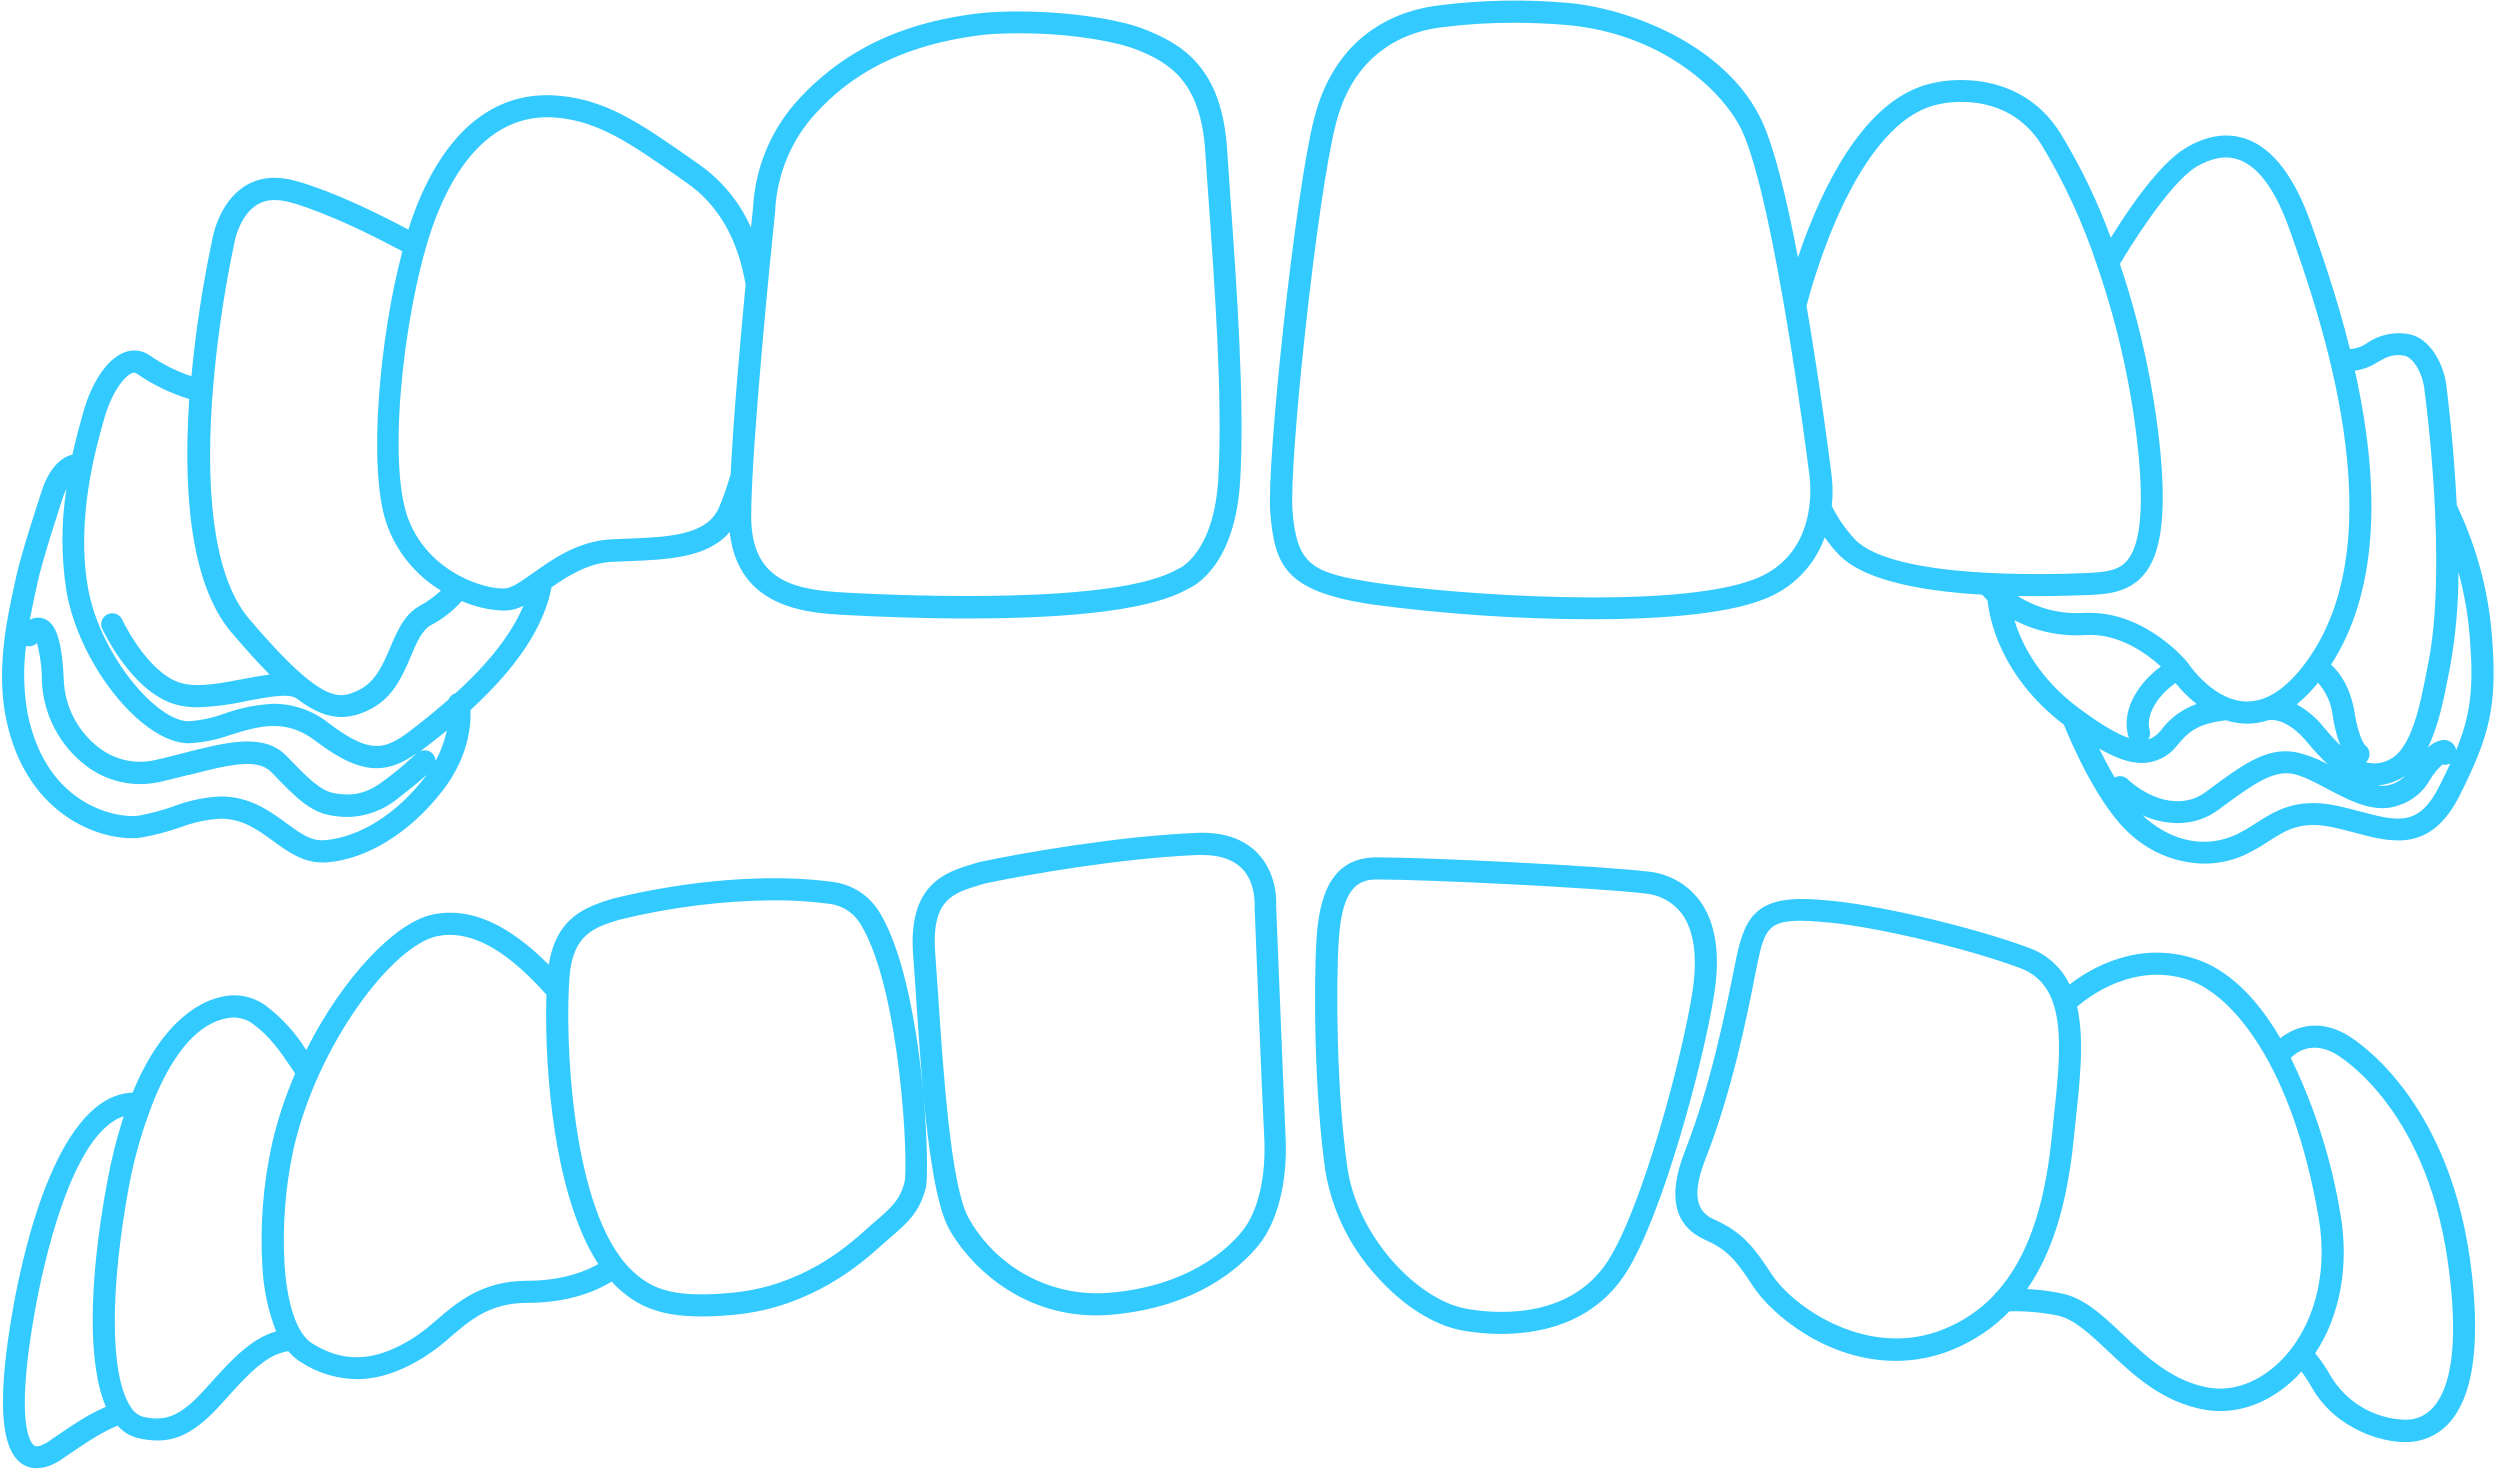
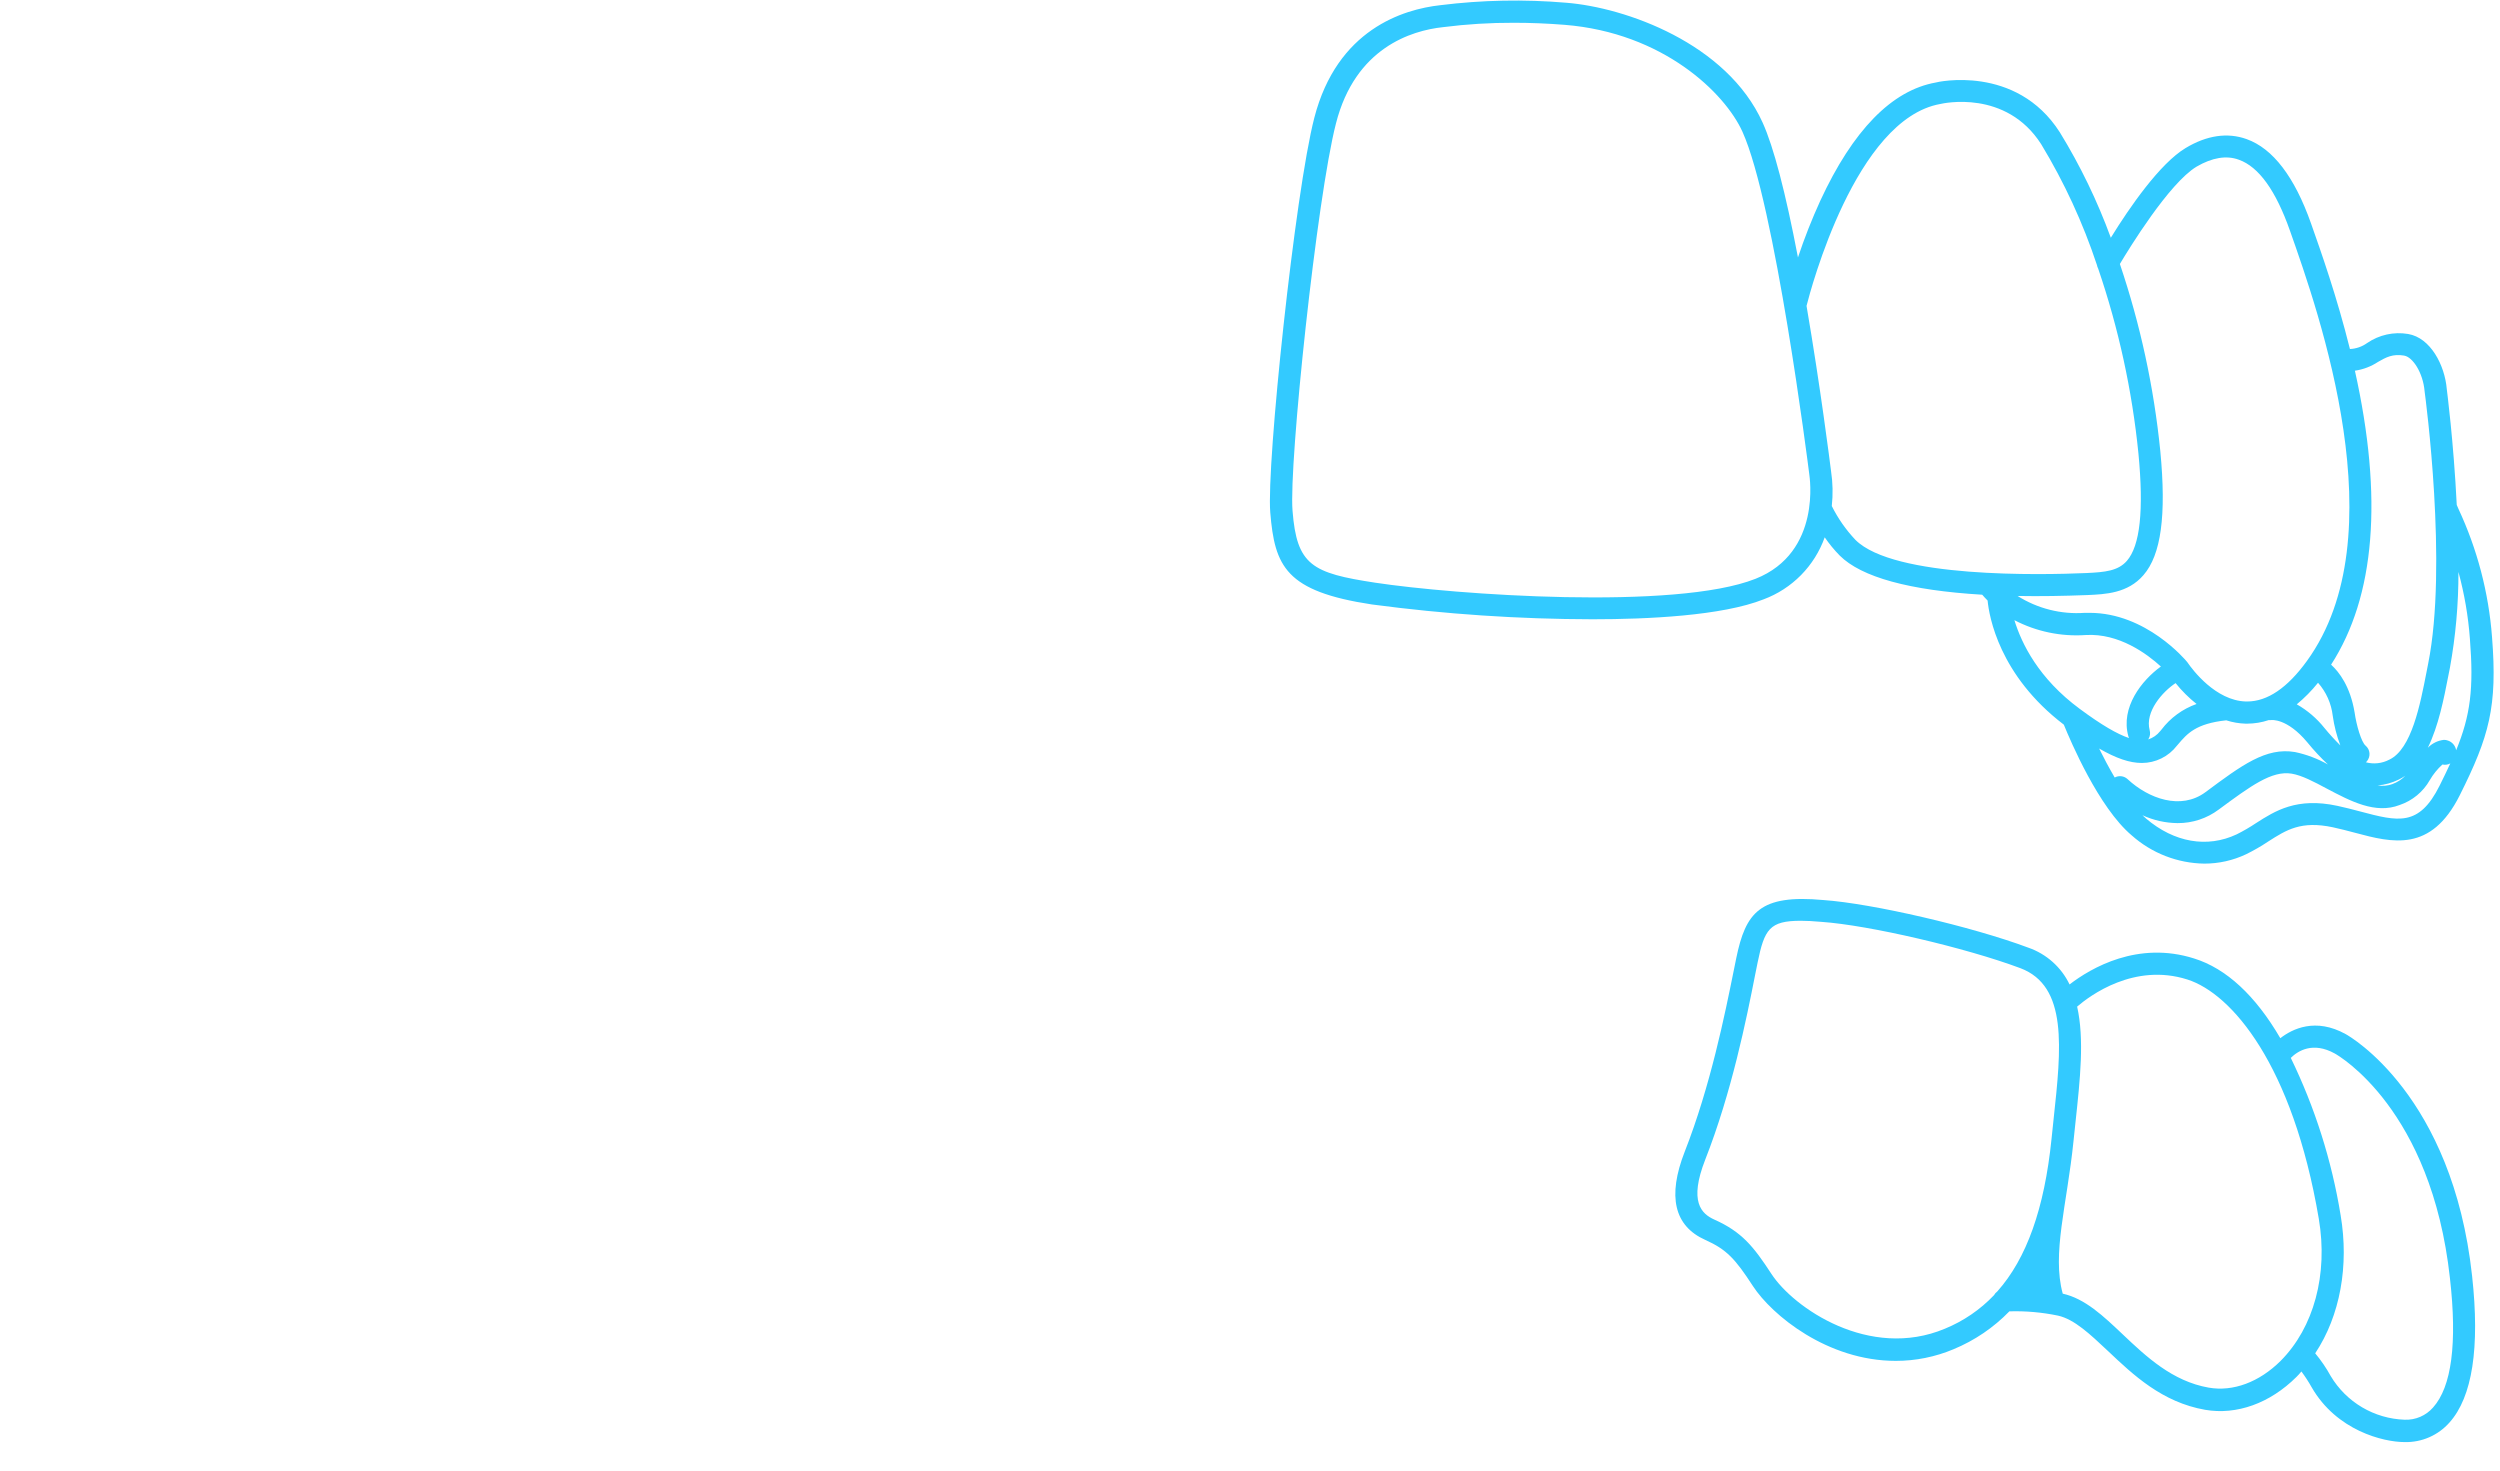
<svg xmlns="http://www.w3.org/2000/svg" width="272" height="160" viewBox="0 0 272 160" fill="none">
-   <path d="M138.914 100.31L138.887 99.594L138.849 98.608C138.881 98.12 138.974 95.062 136.827 92.829C135.293 91.235 133.032 90.487 130.154 90.617C121.524 90.991 111.278 92.785 106.54 93.794L105.971 93.962C102.913 94.873 98.728 96.13 99.357 104.007C99.455 105.248 99.558 106.766 99.672 108.458V108.544C99.872 111.564 100.111 115.136 100.436 118.665C99.796 111.96 98.392 103.823 95.828 99.497C95.291 98.521 94.528 97.689 93.603 97.07C92.677 96.451 91.617 96.064 90.51 95.941C83.902 95.041 75.017 95.718 66.707 97.762C63.937 98.613 60.532 99.665 59.708 104.966C55.252 100.494 51.143 98.7 47.175 99.475C42.979 100.299 37.244 106.446 33.319 114.247C32.139 112.335 30.605 110.666 28.798 109.33C28.131 108.862 27.371 108.541 26.57 108.388C25.769 108.236 24.945 108.256 24.152 108.447C22.358 108.794 17.858 110.507 14.427 118.877C6.453 119.148 2.701 135.226 1.449 142.187C-0.296 151.945 -0.02 157.496 2.295 159.198C2.795 159.561 3.4 159.751 4.019 159.74C4.71 159.72 5.387 159.534 5.992 159.198C6.411 158.98 6.81 158.726 7.185 158.439C8.106 157.81 9.494 156.861 10.795 156.102C11.439 155.729 12.108 155.397 12.795 155.11C13.379 155.783 14.158 156.257 15.023 156.466C15.709 156.632 16.411 156.719 17.116 156.726C19.566 156.726 21.555 155.571 24.217 152.6C26.879 149.63 28.912 147.364 31.362 147.006C31.74 147.461 32.186 147.854 32.685 148.172C34.509 149.368 36.635 150.02 38.816 150.053C41.77 150.053 44.237 148.806 46.042 147.716C47.093 147.049 48.087 146.294 49.013 145.461C51.246 143.553 53.349 141.753 57.372 141.753C62.126 141.753 65.162 140.3 66.549 139.438C66.75 139.661 66.94 139.856 67.13 140.035C69.179 141.954 71.526 143.233 76.345 143.233C77.591 143.227 78.836 143.158 80.075 143.027C88.412 142.192 93.877 137.303 95.671 135.698L95.871 135.519C96.219 135.21 96.544 134.928 96.853 134.662C98.696 133.074 100.029 131.925 100.718 129.285C100.951 128.38 100.929 124.211 100.463 119.131C101.032 125.192 101.862 131.03 103.174 133.551C105.049 137.102 110.546 143.114 119.263 143.114C119.859 143.114 120.477 143.087 121.095 143.027C130.197 142.176 134.913 137.942 136.919 135.497C139.033 132.912 140.134 128.45 139.863 123.506C139.765 121.197 139.434 113.369 138.914 100.31ZM11.521 153.061C10.853 153.346 10.201 153.668 9.57 154.026C8.215 154.818 6.783 155.793 5.808 156.466L5.678 156.558L5.049 156.991L4.859 157.084C4.29 157.382 3.943 157.436 3.704 157.257C3.33 156.981 1.585 154.991 3.802 142.62C4.631 137.975 7.705 123.295 13.462 121.446C12.706 123.782 12.107 126.165 11.668 128.58C9.608 139.671 9.559 148.518 11.521 153.061ZM29.595 124.466C28.623 128.873 28.273 133.394 28.554 137.899C28.674 140.282 29.176 142.63 30.039 144.854C27.237 145.651 25.09 148.052 22.418 151.023C19.745 153.994 18.14 154.736 15.56 154.145C15.008 153.981 14.539 153.613 14.248 153.115C14.215 153.05 14.175 152.988 14.129 152.931C11.96 149.44 11.96 140.289 14.037 129.025C14.666 125.683 15.632 122.414 16.921 119.267C19.089 114.215 21.669 111.363 24.667 110.783C25.131 110.684 25.609 110.679 26.074 110.767C26.54 110.856 26.983 111.036 27.378 111.298C29.356 112.713 30.451 114.339 31.839 116.394L32.116 116.8C31.041 119.273 30.195 121.839 29.589 124.466H29.595ZM57.399 139.346C52.493 139.346 49.81 141.628 47.462 143.64C46.633 144.393 45.742 145.076 44.801 145.683C41.873 147.44 38.295 148.871 33.959 146.16C32.332 145.152 31.248 142.013 30.956 137.552C30.717 133.344 31.047 129.122 31.937 125.002C34.512 113.678 42.714 102.803 47.625 101.844C48.061 101.758 48.504 101.714 48.948 101.714C52.108 101.714 55.545 103.839 59.448 108.219C59.316 113.158 59.617 118.099 60.348 122.986C61.02 127.377 62.381 133.378 65.091 137.525C63.872 138.235 61.335 139.346 57.399 139.346ZM98.398 128.678C97.899 130.586 96.967 131.388 95.27 132.852C94.961 133.118 94.63 133.394 94.278 133.719L94.072 133.904C92.245 135.53 87.399 139.867 79.842 140.631C73.337 141.276 70.962 140.3 68.805 138.278C62.077 131.957 61.443 112.572 61.969 106.224C62.354 101.622 64.679 100.901 67.346 100.077C72.861 98.715 78.515 98.002 84.195 97.952C86.189 97.943 88.181 98.068 90.158 98.326C90.903 98.405 91.618 98.665 92.24 99.082C92.862 99.5 93.374 100.063 93.73 100.722C97.959 107.823 98.886 126.753 98.398 128.678ZM105.331 132.429C103.434 128.83 102.621 116.524 102.079 108.371C101.965 106.642 101.856 105.086 101.759 103.823C101.287 97.86 103.661 97.171 106.665 96.271L107.104 96.136C111.722 95.154 121.8 93.393 130.268 93.024H130.81C132.718 93.024 134.171 93.523 135.146 94.509C136.588 96.006 136.518 98.304 136.502 98.624V98.732C136.637 102.223 137.331 119.825 137.543 123.636C137.781 127.973 136.887 131.838 135.136 133.974C133.385 136.11 129.173 139.867 120.954 140.631C117.834 140.941 114.69 140.329 111.914 138.871C109.137 137.414 106.848 135.174 105.331 132.429Z" fill="#33CAFF" />
-   <path d="M184.852 97.887C184.173 97.008 183.319 96.281 182.343 95.752C181.368 95.223 180.293 94.903 179.187 94.813C174.134 94.211 155.334 93.279 149.8 93.279C145.723 93.279 143.641 96.038 143.251 101.953C142.893 107.325 143.018 119.126 144.189 127.323C144.891 131.608 146.819 135.597 149.74 138.81C152.57 142.003 155.942 144.16 158.994 144.735C160.424 144.998 161.876 145.131 163.33 145.131C167.57 145.131 173.365 143.981 176.883 138.517C180.867 132.353 185.361 115.434 186.483 108.279C187.221 103.774 186.662 100.272 184.852 97.887ZM149.8 95.686C155.291 95.686 173.907 96.607 178.905 97.204C179.688 97.261 180.45 97.481 181.143 97.848C181.837 98.216 182.446 98.724 182.933 99.34C184.309 101.161 184.727 104.126 184.136 107.916C183.052 114.898 178.715 131.329 174.92 137.221C170.584 143.889 162.002 142.854 159.465 142.377C154.266 141.406 147.675 134.619 146.59 126.992C145.441 118.958 145.316 107.384 145.669 102.121C146.048 96.466 147.864 95.686 149.8 95.686Z" fill="#33CAFF" />
-   <path d="M255.222 112.518C251.926 110.686 249.4 111.943 248.099 112.957C245.389 108.306 242.212 105.368 238.721 104.283C232.611 102.343 227.532 105.292 225.168 107.108C224.723 106.178 224.097 105.345 223.327 104.659C222.558 103.972 221.66 103.445 220.685 103.107C214.56 100.814 203.723 98.299 198.394 97.925C191.466 97.285 189.927 99.269 188.902 104.262L188.626 105.622C187.677 110.322 186.089 118.194 183.302 125.29C181.394 130.169 182.148 133.389 185.541 134.906C187.867 135.947 188.794 136.966 190.724 139.932C192.773 143.07 198.806 148.063 206.266 148.063C208.424 148.064 210.56 147.632 212.548 146.795C214.832 145.85 216.899 144.448 218.62 142.675C220.398 142.622 222.175 142.779 223.916 143.141C225.683 143.537 227.369 145.13 229.337 146.979C232.102 149.597 235.241 152.568 239.919 153.387C243.35 153.977 246.966 152.682 249.85 149.814C250.034 149.63 250.219 149.435 250.392 149.218C250.802 149.766 251.175 150.34 251.509 150.936C254.219 155.647 259.304 156.899 261.624 156.899C262.544 156.922 263.457 156.742 264.3 156.374C265.143 156.006 265.895 155.458 266.503 154.769C268.992 151.993 269.821 146.637 268.964 138.82C266.829 119.186 255.699 112.778 255.222 112.518ZM264.72 153.132C264.336 153.573 263.857 153.922 263.319 154.153C262.781 154.384 262.198 154.491 261.614 154.465C259.986 154.408 258.398 153.943 256.996 153.115C255.594 152.286 254.421 151.12 253.585 149.722C253.102 148.842 252.536 148.011 251.894 147.239C254.604 143.157 255.591 137.709 254.659 132.207C253.692 126.271 251.866 120.507 249.238 115.098C250.007 114.339 251.639 113.298 254.024 114.621C254.453 114.86 264.541 120.671 266.552 139.053C267.36 146.15 266.736 150.887 264.72 153.132ZM225.597 124.157C225.669 123.434 225.743 122.731 225.819 122.048C226.318 117.424 226.789 113.049 225.992 109.52C227.391 108.317 232.199 104.728 237.989 106.571C242.808 108.105 249.444 115.841 252.284 132.592C253.314 138.663 251.742 144.447 248.126 148.069C245.806 150.378 242.955 151.44 240.304 150.974C236.341 150.28 233.484 147.575 230.964 145.19C228.849 143.184 226.849 141.287 224.426 140.75C223.15 140.474 221.854 140.305 220.55 140.246C223.233 136.397 224.887 131.112 225.597 124.157ZM223.428 121.793L223.39 122.156C223.325 122.736 223.266 123.322 223.206 123.913C222.431 131.502 220.496 136.923 217.314 140.501C217.163 140.609 217.038 140.75 216.95 140.913C215.448 142.492 213.628 143.735 211.611 144.561C203.398 148.004 195.131 142.29 192.729 138.598C190.767 135.595 189.509 134.028 186.517 132.689C185.113 132.06 183.731 130.749 185.536 126.152C188.404 118.85 190.019 110.848 190.957 106.067L191.228 104.723C191.97 101.101 192.529 100.18 195.922 100.18C196.557 100.18 197.288 100.218 198.178 100.299C203.338 100.657 213.855 103.107 219.813 105.335C224.995 107.287 224.269 114.009 223.428 121.793Z" fill="#33CAFF" />
-   <path d="M15.474 91.105C16.877 90.851 18.258 90.488 19.605 90.021C21.01 89.478 22.491 89.158 23.996 89.072C26.381 89.072 27.996 90.254 29.715 91.501C31.292 92.65 32.924 93.837 35.049 93.837H35.434C39.885 93.539 44.65 90.585 48.195 85.971C51.025 82.274 51.258 78.816 51.187 77.254C56.288 72.565 59.178 68.196 60.007 63.897C61.942 62.547 64.051 61.257 66.632 61.127L68.29 61.057C72.589 60.889 77.013 60.715 79.392 57.874C80.292 66.266 87.985 66.689 91.801 66.9C95.021 67.079 99.976 67.291 105.267 67.291C117.496 67.291 125.557 66.207 129.233 64.076C129.932 63.783 134.404 61.55 134.936 52.226C135.429 43.552 134.545 31.041 133.895 21.901C133.749 19.852 133.618 17.992 133.521 16.415C132.979 7.297 128.593 4.814 124.56 3.199C121.307 1.898 113.864 0.862 107.056 1.383C101.391 2.017 93.091 3.73 86.456 11.292C83.753 14.444 82.164 18.4 81.935 22.546C81.935 22.698 81.837 23.495 81.707 24.763C80.5 22.04 78.585 19.691 76.162 17.96L75.43 17.445C69.575 13.352 65.705 10.631 60.116 10.37C55.643 10.165 49.447 12.084 45.306 22.481C45.007 23.224 44.715 24.064 44.427 24.98C36.296 20.643 32.176 19.689 32.17 19.689C30.035 19.082 28.159 19.277 26.592 20.28C23.882 22.026 23.177 25.571 23.096 26.064C22.054 30.975 21.296 35.941 20.824 40.939C19.226 40.401 17.71 39.644 16.32 38.69C15.934 38.408 15.485 38.226 15.012 38.159C14.539 38.093 14.057 38.145 13.609 38.31C11.771 38.955 10.042 41.422 9.088 44.756C8.795 45.786 8.313 47.466 7.879 49.467C5.754 49.916 4.735 52.795 4.627 53.158C4.225 54.373 2.193 60.552 1.688 63.057C1.634 63.333 1.564 63.664 1.472 64.082C0.81 67.123 -0.426 72.755 0.631 78.057C2.881 89.289 11.761 91.723 15.474 91.105ZM110.883 3.621C116.607 3.621 121.53 4.548 123.682 5.405C127.189 6.809 130.653 8.82 131.136 16.534C131.233 18.117 131.369 19.982 131.515 22.042C132.16 31.111 133.038 43.531 132.551 52.058C132.09 60.146 128.344 61.816 128.344 61.816C128.266 61.842 128.192 61.876 128.122 61.919C121.616 65.778 98.789 64.846 91.948 64.472C86.564 64.174 81.729 63.317 81.729 56.167C81.729 48.816 83.897 27.127 84.353 22.85V22.644C84.587 19.047 85.964 15.619 88.283 12.859C91.189 9.536 96.317 4.982 107.283 3.757C108.433 3.665 109.636 3.621 110.872 3.621H110.883ZM3.949 64.038C3.987 63.854 4.025 63.686 4.052 63.529C4.551 61.04 6.822 54.194 6.92 53.906C7.007 53.666 7.108 53.43 7.223 53.202C6.649 56.874 6.649 60.614 7.223 64.287C8.611 72.343 15.469 80.87 20.559 80.87C22.118 80.788 23.657 80.474 25.123 79.938C28.181 79 31.086 78.116 34.339 80.621C37.049 82.67 39.071 83.581 40.98 83.581C42.562 83.581 43.901 82.952 45.316 81.954L45.257 82.014C44.191 83.043 43.055 83.998 41.858 84.871C39.771 86.497 38.161 86.611 36.393 86.307C34.838 86.036 33.455 84.611 31.168 82.247C28.701 79.694 24.662 80.735 19.957 81.933C18.949 82.193 17.902 82.475 16.829 82.703C15.767 82.939 14.666 82.935 13.605 82.692C12.545 82.449 11.552 81.973 10.698 81.298C9.585 80.433 8.673 79.336 8.024 78.084C7.376 76.832 7.006 75.454 6.941 74.045C6.73 68.711 5.738 67.654 4.719 67.291C4.476 67.211 4.22 67.182 3.966 67.208C3.712 67.233 3.466 67.311 3.244 67.437C3.445 66.353 3.656 65.361 3.824 64.575L3.944 64.033L3.949 64.038ZM25.199 68.825C26.76 70.668 28.121 72.175 29.335 73.389C28.425 73.503 27.443 73.687 26.419 73.883C23.952 74.354 21.399 74.847 19.616 74.289C15.978 73.167 13.235 67.34 13.235 67.291C13.08 67.041 12.839 66.856 12.558 66.772C12.276 66.688 11.974 66.709 11.707 66.832C11.44 66.956 11.228 67.173 11.11 67.442C10.992 67.711 10.977 68.014 11.067 68.293C11.197 68.57 14.243 75.135 18.933 76.599C19.784 76.851 20.669 76.971 21.556 76.956C23.361 76.888 25.156 76.654 26.918 76.257C29.162 75.829 31.482 75.384 32.306 76.018C34.1 77.379 35.635 78.013 37.136 78.013C38.145 77.992 39.136 77.743 40.036 77.287C42.747 76.029 43.782 73.563 44.709 71.383C45.322 69.942 45.902 68.581 46.834 68.044C48.123 67.376 49.279 66.478 50.244 65.393C51.674 66.022 53.21 66.375 54.77 66.434C55.034 66.435 55.297 66.415 55.556 66.374C56.044 66.289 56.516 66.13 56.955 65.903C55.676 68.917 53.264 72.061 49.556 75.422C49.388 75.473 49.233 75.56 49.103 75.677C48.973 75.794 48.87 75.938 48.802 76.1C47.81 76.983 46.758 77.856 45.679 78.702C42.243 81.412 40.801 82.496 35.797 78.702C34.093 77.33 31.973 76.579 29.785 76.571C27.934 76.658 26.107 77.024 24.364 77.656C23.128 78.107 21.834 78.383 20.521 78.474C16.986 78.474 10.806 71.123 9.56 63.892C8.259 56.335 10.443 48.681 11.381 45.412C12.129 42.793 13.495 40.901 14.384 40.592C14.467 40.556 14.559 40.543 14.649 40.555C14.739 40.568 14.824 40.605 14.894 40.663C16.639 41.867 18.558 42.796 20.586 43.417C19.784 55.695 21.318 64.249 25.194 68.83L25.199 68.825ZM55.128 63.995C53.247 64.298 46.455 62.471 44.286 56.086C42.031 49.309 44.237 31.626 47.539 23.37C50.309 16.42 54.434 12.761 59.508 12.761H60.002C64.881 12.994 68.54 15.553 74.053 19.429L74.779 19.939C78.156 22.297 80.292 26.037 81.122 30.97C80.536 37.156 79.777 45.704 79.496 51.57C79.156 52.801 78.736 54.009 78.238 55.186C76.942 58.265 72.703 58.438 68.215 58.606L66.545 58.677C62.924 58.856 60.219 60.775 58.039 62.314C56.89 63.133 55.833 63.881 55.123 63.995H55.128ZM42.02 56.85C43.064 59.949 45.178 62.575 47.983 64.255C47.26 64.917 46.459 65.488 45.598 65.957C43.972 66.895 43.235 68.619 42.459 70.44C41.63 72.392 40.833 74.235 38.985 75.102C37.022 76.018 35.19 76.88 27.058 67.274C23.643 63.241 22.272 54.996 23.085 43.422C23.505 37.735 24.305 32.083 25.481 26.503C25.481 26.476 25.974 23.544 27.915 22.308C28.512 21.938 29.203 21.75 29.904 21.765C30.478 21.774 31.047 21.861 31.596 22.026C31.639 22.026 35.775 23.039 43.777 27.349C41.31 36.603 40.009 50.816 42.02 56.85ZM2.832 70.272C3.04 70.334 3.261 70.336 3.471 70.28C3.68 70.223 3.87 70.11 4.019 69.952C4.381 71.334 4.564 72.757 4.561 74.186C4.647 75.945 5.111 77.665 5.924 79.228C6.736 80.79 7.876 82.159 9.267 83.239C10.401 84.129 11.719 84.756 13.126 85.073C14.532 85.39 15.992 85.389 17.398 85.071C18.483 84.833 19.502 84.562 20.51 84.307H20.602C24.722 83.25 27.975 82.421 29.503 83.993C32.116 86.703 33.694 88.329 36.008 88.72C36.602 88.828 37.205 88.885 37.808 88.888C39.846 88.852 41.809 88.117 43.37 86.806C44.953 85.581 45.896 84.779 46.438 84.285L46.287 84.497C43.164 88.573 39.044 91.143 35.277 91.414C33.813 91.522 32.648 90.65 31.135 89.544C29.276 88.189 27.167 86.654 24.001 86.654C22.241 86.735 20.505 87.101 18.862 87.739C17.625 88.171 16.356 88.508 15.067 88.747C13.192 89.045 5.104 88.053 2.995 77.591C2.57 75.173 2.515 72.706 2.832 70.272ZM46.991 81.927C46.818 81.777 46.606 81.68 46.379 81.646C46.153 81.612 45.921 81.644 45.712 81.737C46.189 81.396 46.677 81.022 47.197 80.615C47.718 80.209 48.146 79.862 48.607 79.477C48.372 80.632 47.961 81.744 47.387 82.773C47.381 82.613 47.343 82.455 47.275 82.31C47.207 82.165 47.111 82.035 46.991 81.927Z" fill="#33CAFF" />
+   <path d="M255.222 112.518C251.926 110.686 249.4 111.943 248.099 112.957C245.389 108.306 242.212 105.368 238.721 104.283C232.611 102.343 227.532 105.292 225.168 107.108C224.723 106.178 224.097 105.345 223.327 104.659C222.558 103.972 221.66 103.445 220.685 103.107C214.56 100.814 203.723 98.299 198.394 97.925C191.466 97.285 189.927 99.269 188.902 104.262L188.626 105.622C187.677 110.322 186.089 118.194 183.302 125.29C181.394 130.169 182.148 133.389 185.541 134.906C187.867 135.947 188.794 136.966 190.724 139.932C192.773 143.07 198.806 148.063 206.266 148.063C208.424 148.064 210.56 147.632 212.548 146.795C214.832 145.85 216.899 144.448 218.62 142.675C220.398 142.622 222.175 142.779 223.916 143.141C225.683 143.537 227.369 145.13 229.337 146.979C232.102 149.597 235.241 152.568 239.919 153.387C243.35 153.977 246.966 152.682 249.85 149.814C250.034 149.63 250.219 149.435 250.392 149.218C250.802 149.766 251.175 150.34 251.509 150.936C254.219 155.647 259.304 156.899 261.624 156.899C262.544 156.922 263.457 156.742 264.3 156.374C265.143 156.006 265.895 155.458 266.503 154.769C268.992 151.993 269.821 146.637 268.964 138.82C266.829 119.186 255.699 112.778 255.222 112.518ZM264.72 153.132C264.336 153.573 263.857 153.922 263.319 154.153C262.781 154.384 262.198 154.491 261.614 154.465C259.986 154.408 258.398 153.943 256.996 153.115C255.594 152.286 254.421 151.12 253.585 149.722C253.102 148.842 252.536 148.011 251.894 147.239C254.604 143.157 255.591 137.709 254.659 132.207C253.692 126.271 251.866 120.507 249.238 115.098C250.007 114.339 251.639 113.298 254.024 114.621C254.453 114.86 264.541 120.671 266.552 139.053C267.36 146.15 266.736 150.887 264.72 153.132ZM225.597 124.157C225.669 123.434 225.743 122.731 225.819 122.048C226.318 117.424 226.789 113.049 225.992 109.52C227.391 108.317 232.199 104.728 237.989 106.571C242.808 108.105 249.444 115.841 252.284 132.592C253.314 138.663 251.742 144.447 248.126 148.069C245.806 150.378 242.955 151.44 240.304 150.974C236.341 150.28 233.484 147.575 230.964 145.19C228.849 143.184 226.849 141.287 224.426 140.75C223.233 136.397 224.887 131.112 225.597 124.157ZM223.428 121.793L223.39 122.156C223.325 122.736 223.266 123.322 223.206 123.913C222.431 131.502 220.496 136.923 217.314 140.501C217.163 140.609 217.038 140.75 216.95 140.913C215.448 142.492 213.628 143.735 211.611 144.561C203.398 148.004 195.131 142.29 192.729 138.598C190.767 135.595 189.509 134.028 186.517 132.689C185.113 132.06 183.731 130.749 185.536 126.152C188.404 118.85 190.019 110.848 190.957 106.067L191.228 104.723C191.97 101.101 192.529 100.18 195.922 100.18C196.557 100.18 197.288 100.218 198.178 100.299C203.338 100.657 213.855 103.107 219.813 105.335C224.995 107.287 224.269 114.009 223.428 121.793Z" fill="#33CAFF" />
  <path d="M173.262 67.377C179.225 67.377 187.357 67.003 191.878 65.209C193.412 64.637 194.802 63.737 195.951 62.571C197.1 61.405 197.98 60.002 198.529 58.46C199.012 59.166 199.557 59.828 200.156 60.439C202.514 62.797 207.745 64.233 215.665 64.705C215.811 64.878 216.007 65.095 216.251 65.339C216.419 67.063 217.503 73.471 224.545 78.843C225.271 80.626 228.339 87.858 231.928 90.888C234.108 92.829 236.913 93.921 239.832 93.962C241.403 93.963 242.955 93.615 244.375 92.943C245.205 92.535 246.007 92.074 246.776 91.56C248.776 90.281 250.359 89.273 253.823 90.01C254.653 90.189 255.45 90.4 256.23 90.606C260.285 91.691 264.481 92.775 267.614 86.541C270.829 80.111 271.734 76.897 271.132 69.302C270.766 64.474 269.528 59.752 267.479 55.365L267.294 54.936C266.953 48.008 266.21 42.354 266.21 42.333C265.993 39.73 264.443 36.749 262.003 36.337C260.445 36.074 258.845 36.428 257.542 37.324C256.995 37.718 256.345 37.944 255.672 37.974C254.262 32.309 252.566 27.501 251.433 24.292C249.649 19.245 247.296 16.16 244.434 15.136C242.352 14.387 240.097 14.718 237.788 16.111C234.996 17.787 231.689 22.568 229.657 25.869C228.197 21.87 226.339 18.027 224.111 14.398C219.346 6.939 210.672 8.939 210.618 8.977C205.826 9.829 201.598 14.165 198.042 21.852C197.124 23.86 196.316 25.916 195.618 28.01C194.263 20.914 192.973 15.987 191.775 13.341C187.877 4.706 176.862 0.813 170.405 0.298C165.842 -0.091 161.251 -0.002 156.707 0.564C152.652 1.014 145.48 3.204 142.997 12.816C140.894 20.947 137.777 50.54 138.205 55.76C138.687 61.626 139.88 64.347 149.275 65.767C157.227 66.824 165.24 67.362 173.262 67.377ZM140.628 55.571C140.211 50.464 143.284 21.419 145.355 13.423C147.448 5.21 153.541 3.323 156.994 2.955C159.556 2.628 162.136 2.469 164.719 2.478C166.519 2.478 168.367 2.554 170.216 2.7C180.955 3.556 187.682 10.127 189.579 14.333C193.098 22.118 196.703 50.404 196.854 51.635C196.854 51.722 198.269 60.097 190.994 62.976C182.283 66.423 158.208 64.7 149.632 63.398C142.753 62.352 141.089 61.507 140.628 55.571ZM222.084 15.694C224.592 19.837 226.627 24.248 228.15 28.845C228.172 28.976 228.216 29.103 228.28 29.219C230.503 35.73 231.973 42.474 232.66 49.32C233.256 55.538 232.844 59.371 231.402 61.024C230.453 62.108 229.044 62.255 227.006 62.347C222.165 62.558 206.054 62.927 201.869 58.736C200.836 57.643 199.97 56.402 199.299 55.056C199.437 53.793 199.41 52.517 199.218 51.261C199.104 50.35 198.069 42.143 196.551 33.28C197.006 31.48 201.885 12.962 211.101 11.314C211.399 11.243 218.256 9.704 222.084 15.694ZM243.594 17.38C245.762 18.155 247.611 20.741 249.14 25.078C252.343 34.158 260.86 58.286 250.999 71.904C248.879 74.837 246.695 76.322 244.494 76.322H244.364C241.051 76.241 238.52 72.826 238.048 72.142L237.972 72.034C237.788 71.806 233.489 66.678 227.358 66.678H226.816C224.248 66.861 221.689 66.217 219.514 64.841C221.959 64.889 224.555 64.841 227.103 64.743C229.066 64.656 231.505 64.553 233.207 62.575C235.132 60.363 235.712 56.069 235.04 49.06C234.345 42.136 232.87 35.313 230.643 28.721C231.581 27.143 235.988 19.928 238.992 18.128C240.683 17.147 242.228 16.876 243.594 17.38ZM261.586 38.695C262.491 38.847 263.624 40.527 263.798 42.577C263.901 43.346 266.319 61.517 264.188 72.186L264.015 73.07C263.321 76.636 262.388 81.515 259.949 82.654C259.167 83.065 258.259 83.166 257.407 82.936C257.449 82.899 257.489 82.859 257.526 82.816C257.729 82.572 257.828 82.256 257.799 81.939C257.771 81.622 257.618 81.33 257.374 81.125C256.919 80.746 256.377 78.924 256.181 77.515C255.71 74.69 254.506 73.118 253.623 72.316C258.415 64.895 259.288 54.145 256.214 40.332C257.114 40.202 257.975 39.874 258.735 39.373C259.613 38.874 260.307 38.478 261.586 38.69V38.695ZM233.771 80.371C233.85 80.234 233.9 80.082 233.92 79.925C233.939 79.768 233.928 79.608 233.885 79.455C233.343 77.428 235.294 75.254 236.704 74.322C237.378 75.161 238.143 75.923 238.986 76.593C237.461 77.133 236.128 78.109 235.153 79.401L235.023 79.553C234.687 79.977 234.232 80.29 233.717 80.453L233.771 80.371ZM254.626 81.098C254.016 80.496 253.439 79.863 252.896 79.201C252.067 78.16 251.046 77.287 249.888 76.631C250.738 75.93 251.514 75.144 252.202 74.284C253.09 75.29 253.648 76.545 253.802 77.878C253.957 78.977 254.233 80.055 254.626 81.093V81.098ZM260.312 85.305C259.792 85.493 259.232 85.545 258.686 85.456C259.473 85.388 260.241 85.177 260.952 84.833C261.213 84.71 261.463 84.565 261.7 84.399C261.312 84.801 260.837 85.109 260.312 85.299V85.305ZM226.935 69.091C230.556 68.879 233.592 71.14 235.105 72.516C233.023 74.018 230.692 76.967 231.565 80.106C231.583 80.173 231.606 80.238 231.635 80.301C230.361 79.873 228.654 78.886 226.269 77.119C221.807 73.828 219.948 70.034 219.167 67.475C221.558 68.719 224.247 69.278 226.935 69.091ZM236.921 89.555C238.534 89.566 240.107 89.048 241.398 88.08C244.873 85.516 247.161 83.825 249.324 84.172C250.441 84.356 251.752 85.05 253.151 85.798C255.759 87.175 258.447 88.6 261.077 87.587C262.468 87.118 263.638 86.153 264.362 84.876C264.727 84.245 265.188 83.675 265.728 83.185H265.771C266.052 83.242 266.345 83.196 266.595 83.055C266.248 83.808 265.863 84.611 265.43 85.478C263.18 89.978 260.919 89.381 256.783 88.286C255.992 88.075 255.157 87.858 254.3 87.674C249.888 86.725 247.54 88.216 245.448 89.56C244.773 90.011 244.071 90.418 243.345 90.78C240.141 92.287 236.557 91.663 233.5 89.067C233.366 88.955 233.233 88.832 233.099 88.698C234.299 89.249 235.601 89.541 236.921 89.555ZM266.351 80.578C266.207 80.524 266.055 80.496 265.901 80.496C265.233 80.57 264.612 80.875 264.145 81.358C265.31 78.995 265.901 75.986 266.378 73.525L266.552 72.652C267.175 69.212 267.486 65.723 267.479 62.228C268.126 64.603 268.544 67.036 268.725 69.492C269.154 74.913 268.785 77.835 267.229 81.629C267.191 81.391 267.089 81.168 266.934 80.983C266.78 80.798 266.578 80.658 266.351 80.578ZM233.045 83.011C233.778 83.009 234.5 82.839 235.158 82.514C235.815 82.191 236.391 81.721 236.839 81.141L236.975 80.984C237.967 79.819 238.905 78.724 242.217 78.371C242.897 78.591 243.606 78.713 244.32 78.734H244.499C245.297 78.731 246.09 78.599 246.846 78.344C246.933 78.357 247.02 78.357 247.107 78.344C247.107 78.344 248.809 78.095 251.037 80.767C251.73 81.618 252.478 82.422 253.276 83.174C252.161 82.544 250.956 82.089 249.703 81.824C246.537 81.282 243.908 83.25 239.946 86.194C237.273 88.167 233.771 86.898 231.478 84.768C231.292 84.596 231.058 84.487 230.807 84.456C230.556 84.425 230.301 84.474 230.079 84.594C229.445 83.51 228.871 82.426 228.383 81.439C230.253 82.513 231.7 83.011 233.045 83.011Z" fill="#33CAFF" />
</svg>